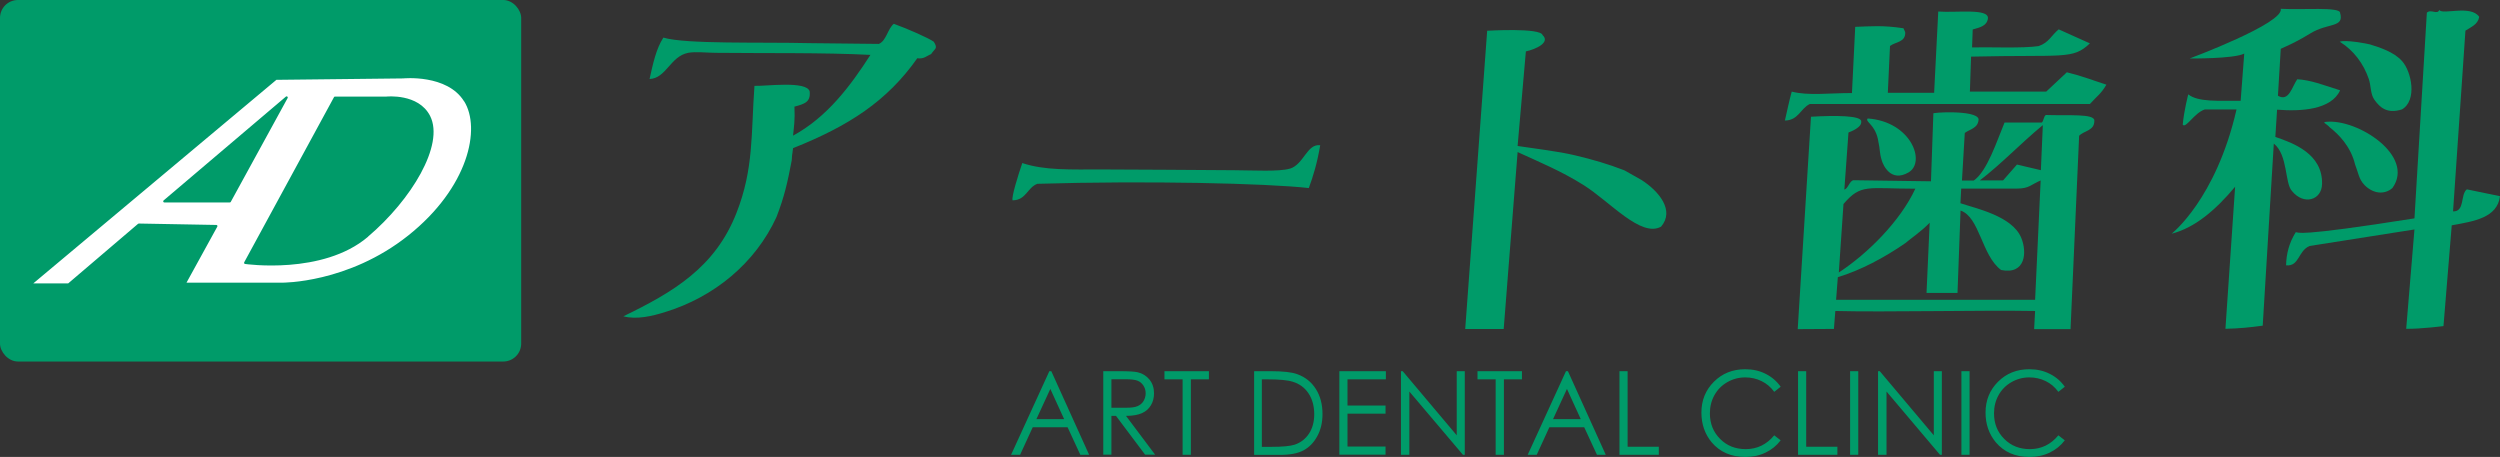
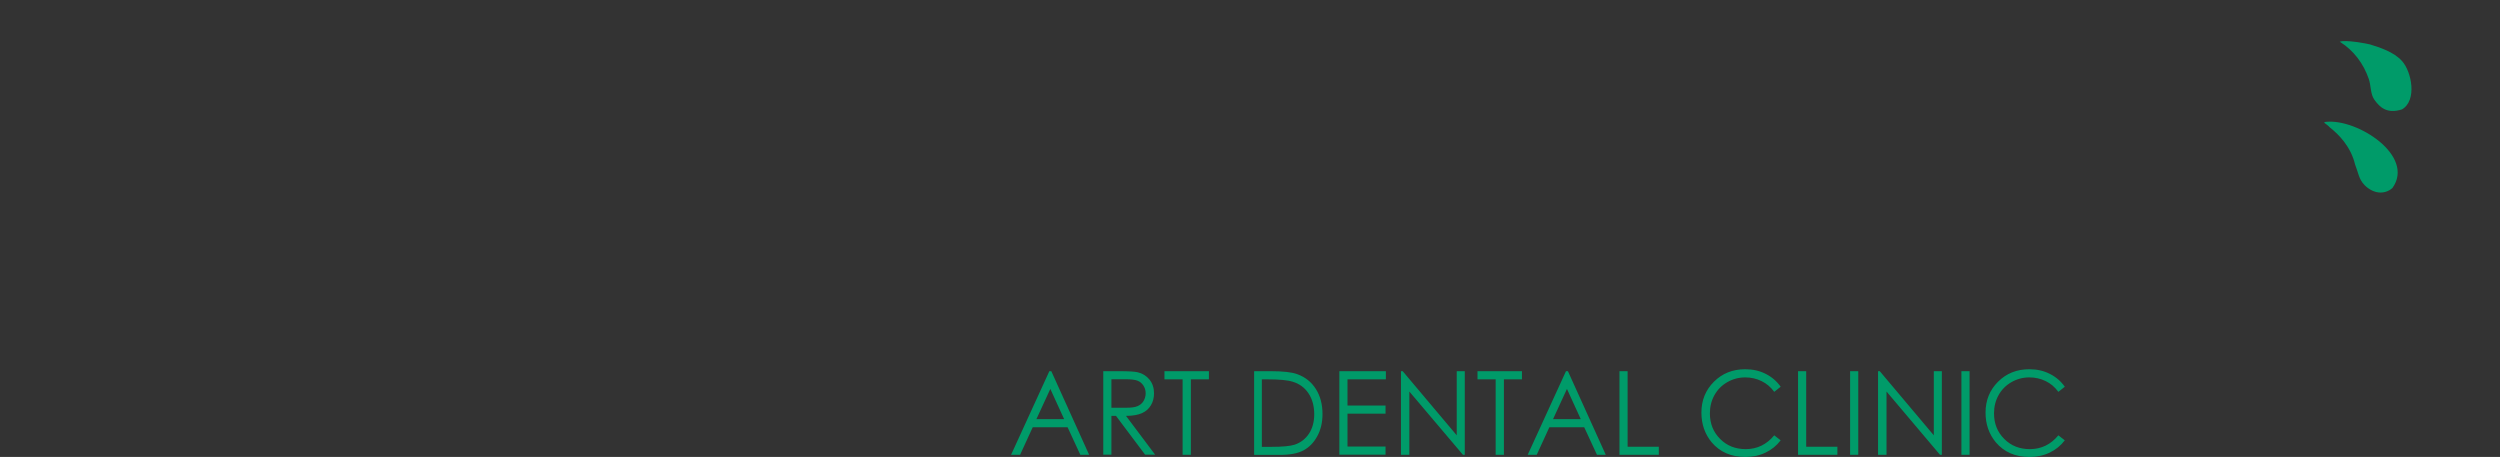
<svg xmlns="http://www.w3.org/2000/svg" width="230" height="42.04">
  <rect width="100%" height="100%" fill="#333333" stroke="none" />
-   <rect width="47.95" height="33.26" fill="#009b69" rx="1.65" ry="1.65" />
-   <path fill="#fff" stroke="#009a6b" stroke-linecap="round" stroke-linejoin="round" stroke-width=".21" d="M42.78 9.26c-1.6-2.57-5.7-2.15-5.7-2.15l-11.69.13L2.77 26.18h3.54l6.46-5.51 7.13.13-2.92 5.31h8.97s6.1.07 11.67-4.36c5.57-4.43 6.77-9.92 5.17-12.49Zm-27.66 9.26 11.25-9.55-5.23 9.55h-6.01Zm18.66 3.19c-4.12 3.5-11.22 2.47-11.22 2.47l8.26-15.19h4.74s2.89-.31 3.92 1.73c1.29 2.57-1.69 7.58-5.7 10.98Z" />
  <g fill="#009b69">
    <path d="m96.72 34.15 3.48 7.69h-.81l-1.17-2.53h-3.21l-1.16 2.53h-.83l3.52-7.69h.18Zm-.09 1.63-1.28 2.78h2.55l-1.27-2.78ZM101.5 34.15h1.49c.83 0 1.39.03 1.68.1.44.1.8.33 1.08.67s.42.77.42 1.27c0 .42-.1.79-.29 1.1-.19.32-.46.56-.82.72-.35.16-.85.25-1.47.25l2.68 3.57h-.92l-2.68-3.57h-.42v3.57h-.75v-7.69Zm.75.75v2.61h1.29c.5.01.87-.04 1.1-.14.24-.1.43-.25.56-.47.13-.21.2-.45.2-.72s-.07-.49-.2-.7c-.14-.21-.31-.36-.53-.45-.22-.09-.59-.14-1.1-.14h-1.32ZM107.13 34.9v-.75h4.09v.75h-1.66v6.94h-.76V34.9h-1.66ZM115.38 41.84v-7.69h1.55c1.12 0 1.93.09 2.43.28.72.26 1.29.71 1.7 1.36.41.65.61 1.41.61 2.31 0 .77-.16 1.45-.48 2.03-.32.59-.74 1.02-1.26 1.3s-1.24.42-2.17.42h-2.37Zm.72-.73h.86c1.03 0 1.75-.07 2.15-.2.56-.19 1-.53 1.32-1.02.32-.49.48-1.09.48-1.79s-.17-1.38-.52-1.9c-.35-.53-.83-.89-1.46-1.08-.47-.15-1.24-.22-2.31-.22h-.53v6.21ZM123.22 34.15h4.28v.75h-3.53v2.41h3.5v.75h-3.5v3.02h3.5v.75h-4.25v-7.69ZM128.89 41.84v-7.69h.16l4.97 5.9v-5.9h.74v7.69h-.17l-4.93-5.82v5.82h-.77ZM135.93 34.9v-.75h4.09v.75h-1.66v6.94h-.76V34.9h-1.66ZM144.25 34.15l3.48 7.69h-.81l-1.17-2.53h-3.21l-1.16 2.53h-.83l3.52-7.69h.18Zm-.09 1.63-1.28 2.78h2.55l-1.27-2.78ZM148.99 34.15h.75v6.95h2.87v.74h-3.62v-7.69ZM163.82 35.58l-.59.47c-.32-.44-.71-.77-1.17-.99-.45-.22-.95-.34-1.5-.34-.59 0-1.15.15-1.65.44-.51.29-.9.69-1.18 1.19-.28.5-.42 1.06-.42 1.68 0 .94.31 1.72.94 2.35.62.63 1.41.94 2.36.94 1.04 0 1.92-.42 2.62-1.27l.59.46c-.37.49-.84.87-1.39 1.13-.56.27-1.18.4-1.86.4-1.3 0-2.33-.45-3.09-1.34-.63-.76-.95-1.67-.95-2.74 0-1.13.38-2.07 1.15-2.84.77-.77 1.73-1.15 2.88-1.15.7 0 1.33.14 1.89.43.56.28 1.02.68 1.38 1.19ZM165.42 34.15h.75v6.95h2.87v.74h-3.62v-7.69ZM170.21 34.15h.75v7.69h-.75v-7.69ZM172.78 41.84v-7.69h.16l4.97 5.9v-5.9h.74v7.69h-.17l-4.92-5.82v5.82h-.77ZM180.45 34.15h.75v7.69h-.75v-7.69ZM189.96 35.58l-.59.47c-.32-.44-.71-.77-1.17-.99-.45-.22-.95-.34-1.5-.34-.59 0-1.15.15-1.65.44-.51.29-.9.69-1.18 1.19-.28.5-.42 1.06-.42 1.68 0 .94.31 1.72.94 2.35.62.63 1.41.94 2.36.94 1.04 0 1.92-.42 2.62-1.27l.59.46c-.37.49-.84.87-1.39 1.13-.56.27-1.18.4-1.86.4-1.3 0-2.33-.45-3.09-1.34-.63-.76-.95-1.67-.95-2.74 0-1.13.38-2.07 1.15-2.84.77-.77 1.73-1.15 2.88-1.15.7 0 1.32.14 1.89.43.56.28 1.02.68 1.38 1.19Z" />
    <g>
-       <path d="M171.83 10.9c3.99.28 5.38 4.01 3.76 4.96-1.65.96-2.34-.7-2.45-1.05-.26-.81-.11-.77-.38-2.05-.31-1.35-1.21-1.57-.93-1.86ZM230 18.06c-.26 1.98-2.37 2.29-4.44 2.67L224.8 30s-2.09.27-3.43.25l.76-9.14-9.65 1.52c-1.08.46-.93 1.9-2.16 1.78.02-1.05.28-2.08.89-3.05.32 0-.27.5 10.92-1.27l1.14-18.92c.37-.37.96.22 1.14-.25.32.47 2.9-.5 3.68.63-.13.72-.76.93-1.27 1.27l-1.14 16.63c1.12.02.65-1.55 1.27-2.03l3.05.63Z" />
      <path d="M220.99 5.62c.88.98 1.4 3.61 0 4.44-1.38.45-2.06-.19-2.55-.89-.37-.52-.3-1.28-.51-1.9-.48-1.4-1.38-2.63-2.67-3.43.49-.21 2.57.18 2.79.25.89.28 2.18.68 2.93 1.52ZM214.33 11.71c-.29-.34-.75-.46-.33-.5 2.91-.3 8.22 3.15 6.1 6.09-.76.66-1.79.5-2.55-.26-.55-.55-.59-1.18-.88-1.9-.4-1.67-1.52-2.79-2.34-3.43Z" />
-       <path d="M209.31 12.59c1.68.57 4.38 1.56 4.32 4.33-.03 1.52-1.71 1.98-2.77.65-.67-.71-.36-3.32-1.67-4.36l-1.02 16.75c-1.18.16-2.14.26-3.43.29l.89-13.07c-1.81 2.17-3.74 3.79-5.84 4.32 0 0 4.08-3.17 5.97-11.43h-2.92c-.95.3-1.75 1.78-2.03 1.4.12-1.32.51-2.79.51-2.79.9.73 2.83.58 4.82.59l.33-4.34c-.96.49-5.02.45-5.02.45s8.71-3.25 8.38-4.57c2 .11 5.49-.2 5.46.38.4 1.39-1.11.88-2.75 1.89-.97.6-1.72.97-2.71 1.41l-.26 4.32c1.02.59 1.29-.84 1.78-1.52 1.25.08 2.3.5 3.94 1.02-.81 1.78-3.56 1.96-5.8 1.78l-.16 2.53ZM187.85 11.27c.17-.13.17-.61.38-.69 2.08.07 4.45-.14 4.45.51.02.95-.94.92-1.4 1.4l-.79 17.79h-3.35l.09-1.67c-5.02-.09-13.81.12-18.38 0l-.13 1.65-3.33.02 1.22-19.54c2.19-.13 4.76-.13 4.62.47-.08-.16.38.39-1.17.98l-.38 5.25c.36-.09.47-.82.85-.86l7.12.1.22-6.23c-.33-.1 3.99-.37 4.16.51-.02.83-.78.91-1.27 1.27l-.26 4.38h1.09c1.26-.9 2.12-3.65 2.83-5.34h3.45Zm-.09 4.4.18-4.16c-2.13 1.77-3.79 3.55-5.8 5.09h2.14l1.28-1.46 2.21.52Zm-7.39 3.03c1.4.48 4.74 1.16 5.58 3.17.55 1.31.42 3.43-1.85 2.97-1.8-1.34-1.96-4.87-3.73-5.47l-.28 7.58h-2.85l.29-6.46c-.76.8-1.73 1.44-2.24 1.88-1.97 1.36-4.15 2.51-6.21 3.13l-.16 2.08h18.31l.51-10.98c-.91.39-1.05.75-2.19.75h-5.12l-.07 1.35Zm-11.2 6.37c2.65-1.73 5.66-4.73 7.04-7.71-4.4 0-5-.48-6.61 1.41l-.43 6.3Z" />
-       <path d="M175.28 2.96c.05.94-.9.88-1.4 1.27l-.2 4.31h4.26l.38-7.48c1.64.13 4.65-.32 4.57.63-.09.71-.77.84-1.4 1.02l-.06 1.65c1.67-.04 4.63.1 6.13-.12.96-.34 1.14-.96 1.84-1.54l2.87 1.29c-1.59 1.52-2.38 1.02-10.93 1.22l-.11 3.22h7.02l1.9-1.78c1.4.34 2.33.72 3.64 1.14-.52.88-.83 1.01-1.52 1.78H166.5c-.86.41-1.04 1.5-2.29 1.52.21-.89.39-1.81.63-2.66 1.57.39 3.36.13 5.54.13l.3-6.09c1.5-.05 2.5-.16 4.44.13M138.33 30.27h-3.53l2.02-27.44s4.91-.3 5.1.4c.73.68-.62 1.3-1.54 1.5l-.76 8.7c1.83.28 3.67.48 5.28.86 1.57.37 3.08.81 4.49 1.36.12.04 0 0 1.63.91 1.61 1.03 3.07 2.81 1.8 4.29-1.84 1.04-4.71-2.3-7.11-3.81-2.06-1.3-4.11-2.14-6.09-3.05l-1.28 16.27ZM118.67 15.52c1.29-.4 1.56-2.31 2.79-2.16-.29 1.69-.65 2.86-1.05 3.94-3.97-.44-14.88-.69-24.97-.39-.93.34-1.03 1.51-2.28 1.52-.13-.29.53-2.37.89-3.43 2.06.69 4.42.59 7.35.59 3.45 0 7.8.05 12.17.07 1.76.01 4.12.15 5.11-.15ZM80.85 4.04c.69-.27.82-1.41 1.38-1.85 1.31.47 3.18 1.3 3.68 1.65.4.66.12.58-.25 1.14-.4.15-.64.47-1.27.38-2.79 3.96-6.31 6.23-11.43 8.27-.1.88-.09.45-.12 1.12-.38 2-.67 3.32-1.4 5.21-1.94 4.24-5.73 7.37-10.28 8.76-1.13.35-2.58.71-3.81.38 4.54-2.2 8.44-4.47 10.41-9.52 1.59-4.06 1.33-7.2 1.65-11.68 1.04.04 4.8-.49 5.08.51.1.97-.45 1.15-1.4 1.4.06 1.24-.05 1.87-.13 2.67 3.1-1.68 5.25-4.52 7.12-7.43-4.15-.22-9.79-.14-14.23-.19-.75 0-1.86-.13-2.54 0-1.64.32-2.02 2.35-3.55 2.41.31-1.39.6-2.78 1.27-3.81 2.07.62 8.94.4 13.46.51l6.36.07Z" />
    </g>
  </g>
</svg>